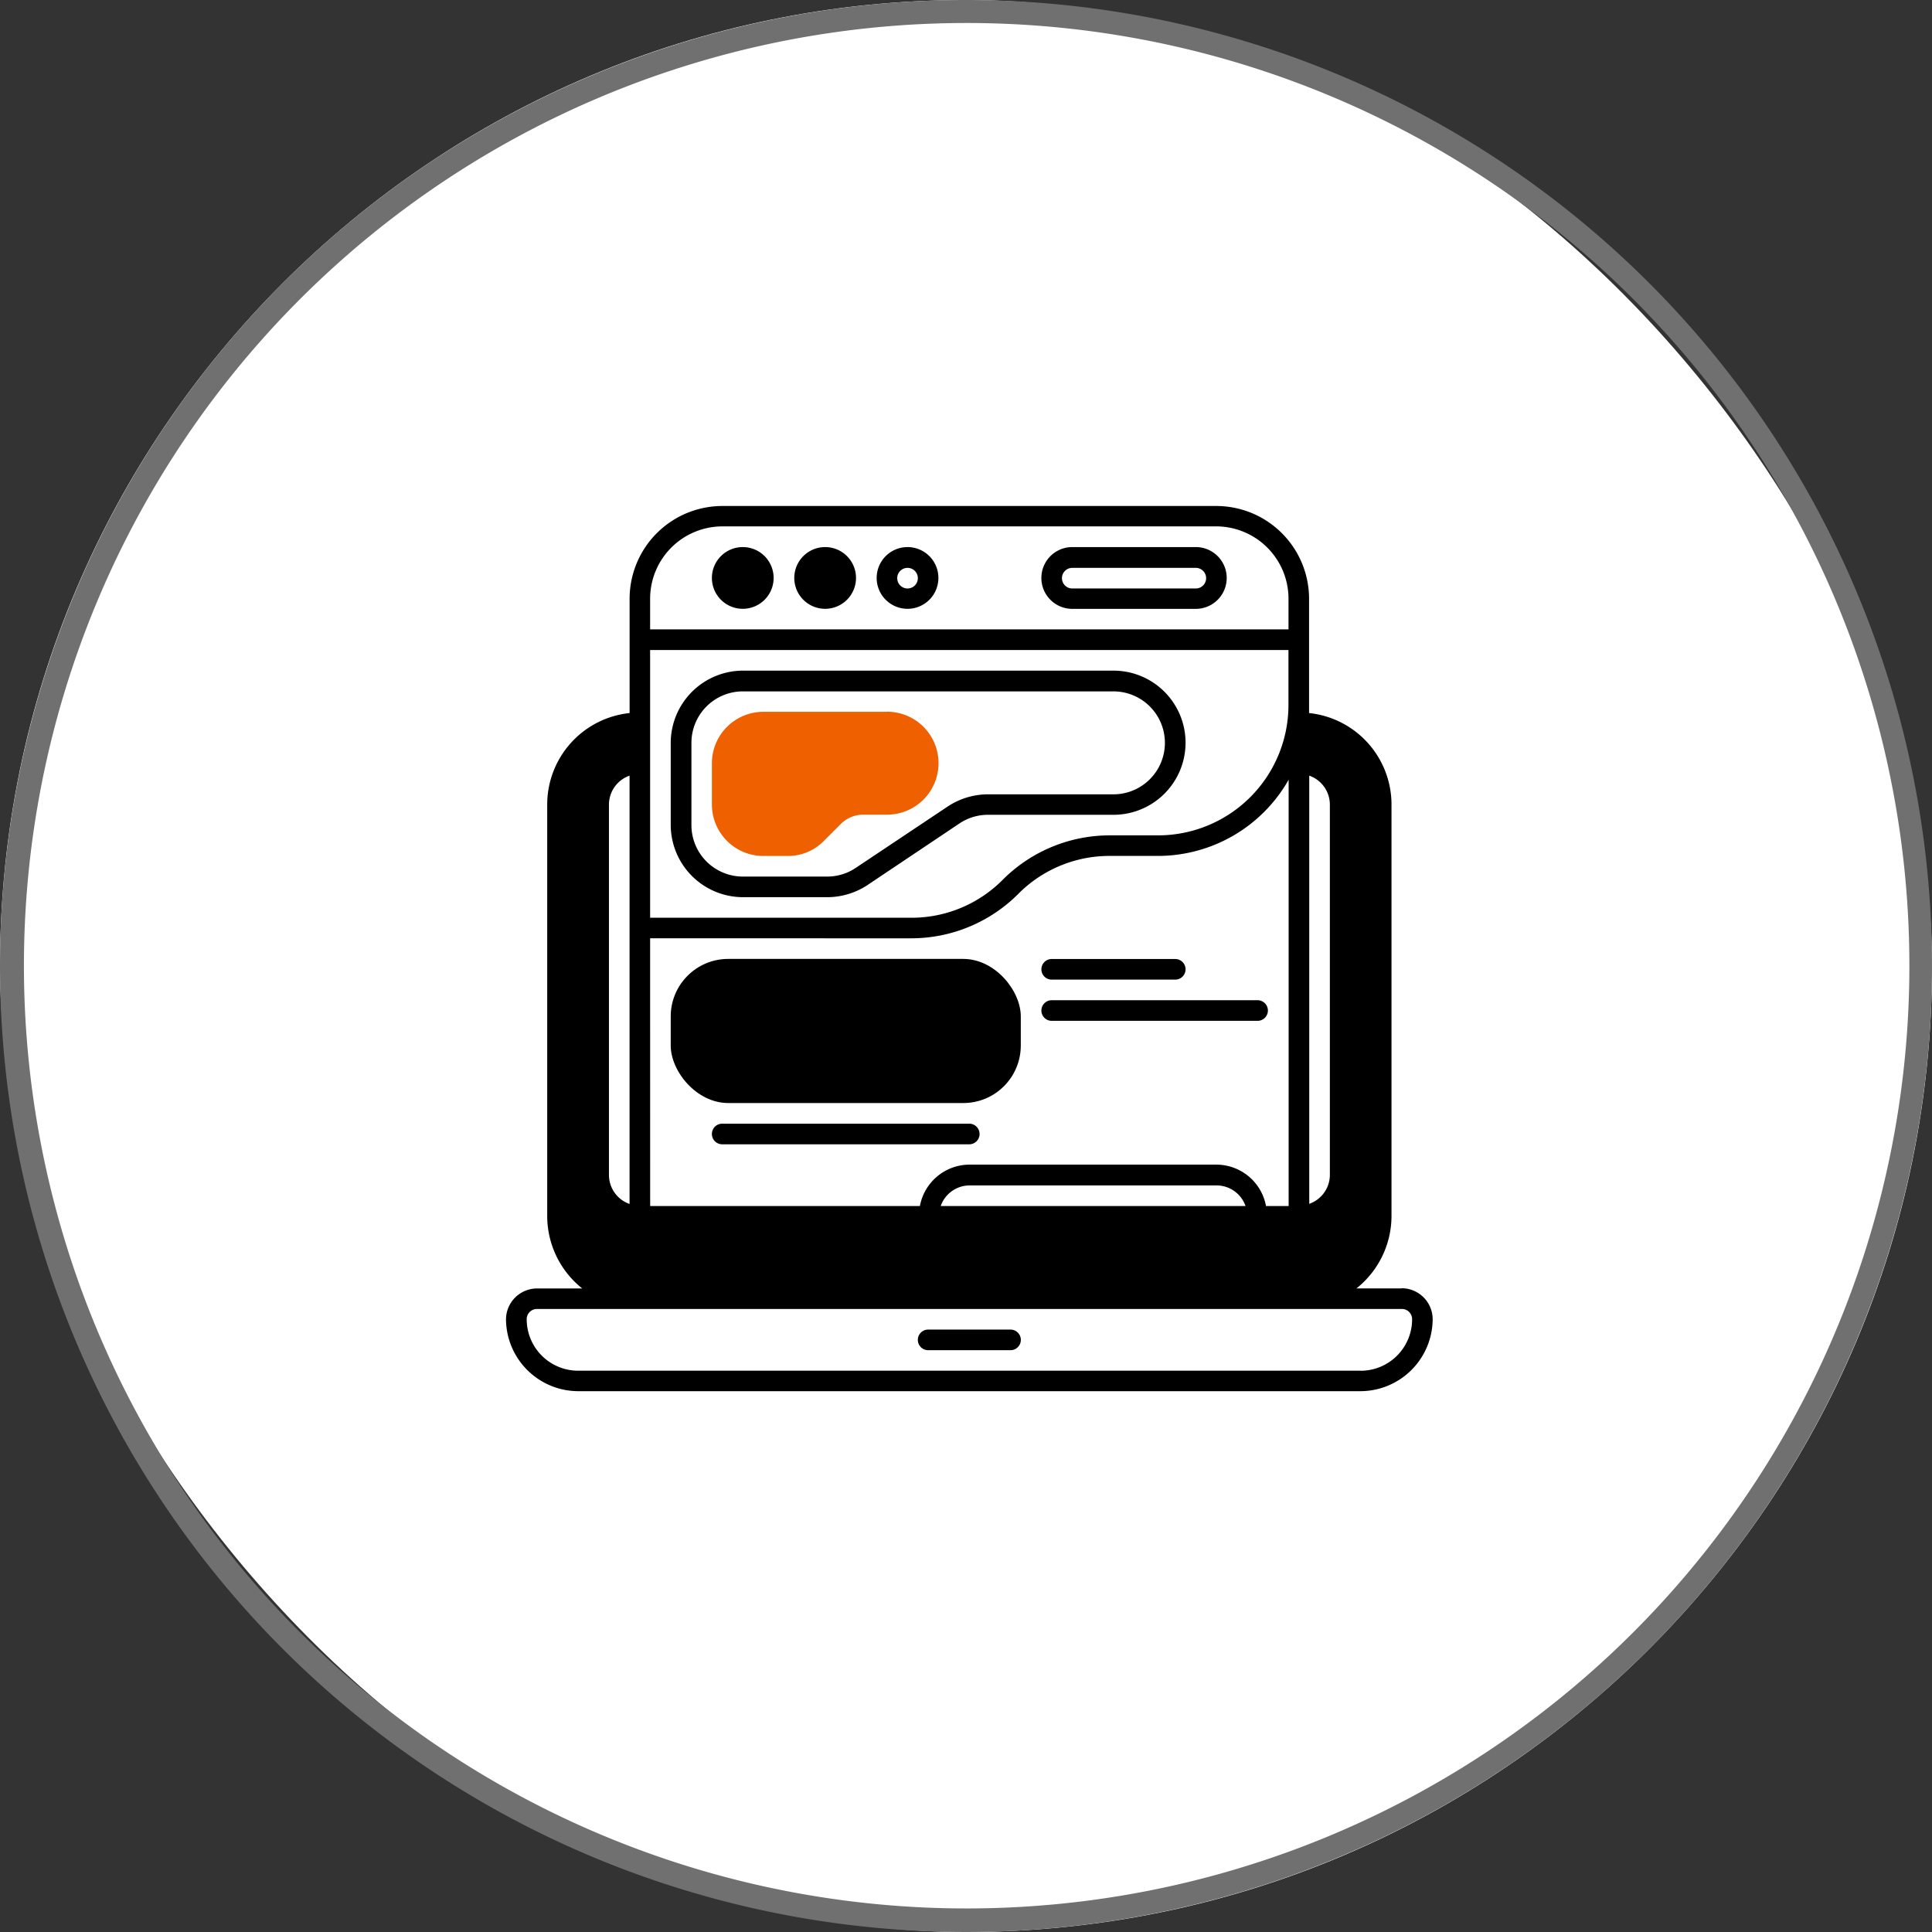
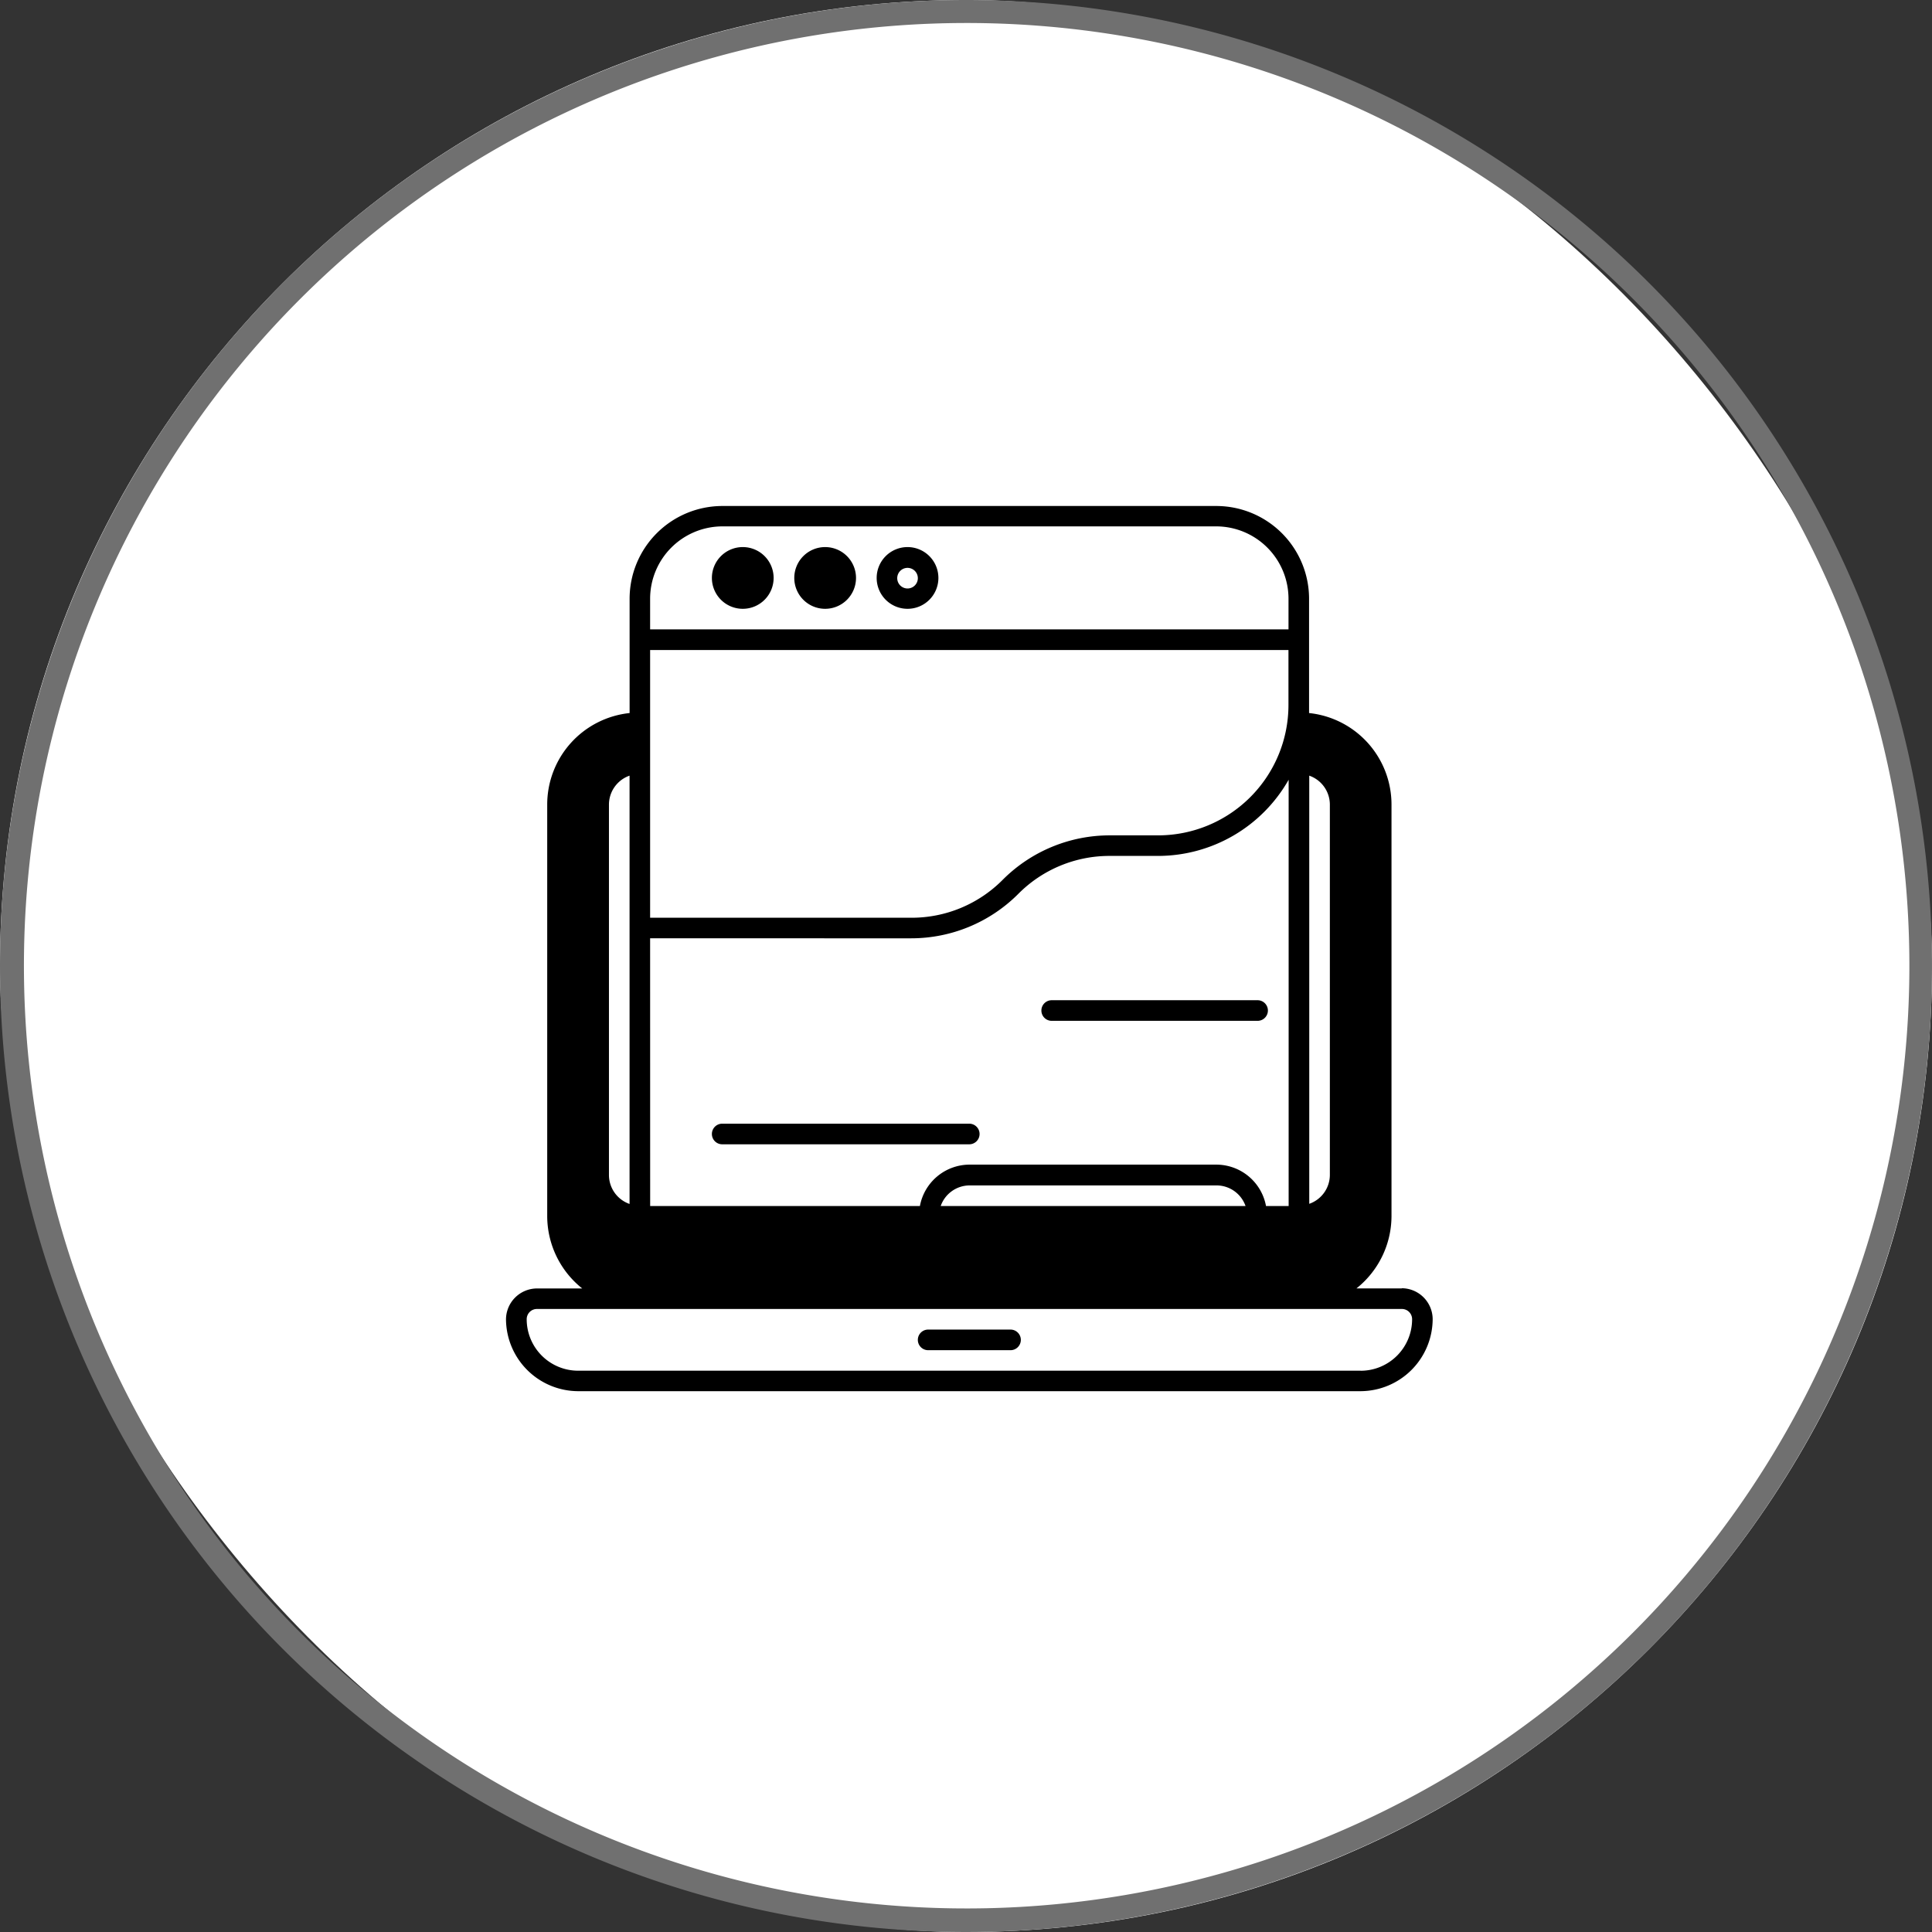
<svg xmlns="http://www.w3.org/2000/svg" id="business_performance" width="42" height="42" viewBox="0 0 42 42">
  <rect x="0" y="0" width="42" height="42" fill="#333333" stroke="none" />
  <rect id="Rectangle_333" data-name="Rectangle 333" width="42" height="42" rx="21" fill="#fff" />
  <path id="Rectangle_333_-_Outline" data-name="Rectangle 333 - Outline" d="M21,.5a20.494,20.494,0,1,0,7.979,1.611A20.506,20.506,0,0,0,21,.5M21,0A21,21,0,1,1,0,21,21,21,0,0,1,21,0Z" fill="#707070" />
  <g id="Business_performance_heatmap" data-name="Business performance heatmap" transform="translate(10.25 9.243)">
    <path id="Path_2815" data-name="Path 2815" d="M20.223,18.766h-.985A2.014,2.014,0,0,0,20,17.2V8.246a2,2,0,0,0-1.792-1.988V3.771a2.018,2.018,0,0,0-2.014-2.014H5.45A2.018,2.018,0,0,0,3.437,3.771V6.258A2,2,0,0,0,1.646,8.246V17.2a2.014,2.014,0,0,0,.761,1.567H1.421a.676.676,0,0,0-.671.672A1.574,1.574,0,0,0,2.317,21H19.328a1.574,1.574,0,0,0,1.567-1.567.676.676,0,0,0-.671-.671ZM3.436,7.619V16.93a.668.668,0,0,1-.448-.627V8.246a.668.668,0,0,1,.448-.627ZM10.2,16.975a.668.668,0,0,1,.627-.448H16.2a.668.668,0,0,1,.627.448Zm8.012-9.356a.668.668,0,0,1,.448.627V16.3a.668.668,0,0,1-.448.627ZM3.883,3.769A1.574,1.574,0,0,1,5.449,2.2H16.194a1.574,1.574,0,0,1,1.567,1.567v.672H3.883Zm0,1.119H17.76v1.2a2.835,2.835,0,0,1-2.829,2.829H13.875a3.287,3.287,0,0,0-2.319.958,2.789,2.789,0,0,1-2,.833H3.883Zm0,6.267H9.56a3.287,3.287,0,0,0,2.319-.958,2.789,2.789,0,0,1,2-.833h1.056a3.268,3.268,0,0,0,2.829-1.656v9.267h-.492a1.1,1.1,0,0,0-1.075-.9H10.822a1.1,1.1,0,0,0-1.074.9H3.884Zm15.445,9.4H2.317A1.119,1.119,0,0,1,1.2,19.437a.222.222,0,0,1,.224-.224h18.8a.222.222,0,0,1,.224.224,1.119,1.119,0,0,1-1.12,1.119Z" />
    <path id="Path_2816" data-name="Path 2816" d="M12.764,21.75h-1.79a.224.224,0,1,0,0,.448h1.791a.224.224,0,0,0,0-.448Z" transform="translate(-1.047 -2.089)" />
-     <path id="Path_2817" data-name="Path 2817" d="M17.107,2.75H14.421a.671.671,0,1,0,0,1.343h2.686a.671.671,0,0,0,0-1.343Zm0,.9H14.421a.224.224,0,1,1,0-.448h2.686a.224.224,0,1,1,0,.448Z" transform="translate(-1.361 -0.1)" />
    <path id="Path_2818" data-name="Path 2818" d="M6.421,2.75a.671.671,0,1,0,.671.671A.671.671,0,0,0,6.421,2.75Zm0,.9a.222.222,0,1,0,0-.005Z" transform="translate(-0.524 -0.1)" />
    <path id="Path_2819" data-name="Path 2819" d="M8.421,2.75a.671.671,0,1,0,.671.671A.671.671,0,0,0,8.421,2.75Zm0,.9a.222.222,0,1,0,0-.005Z" transform="translate(-0.733 -0.1)" />
    <path id="Path_2820" data-name="Path 2820" d="M10.421,2.75a.671.671,0,1,0,.671.671A.671.671,0,0,0,10.421,2.75Zm0,.9a.224.224,0,1,1,.224-.224.224.224,0,0,1-.224.224Z" transform="translate(-0.942 -0.1)" />
-     <rect id="Rectangle_38" data-name="Rectangle 38" width="7.61" height="3.133" rx="1.25" transform="translate(4.331 11.603)" />
-     <path id="Path_2821" data-name="Path 2821" d="M13.974,13.2H16.66a.224.224,0,0,0,0-.448H13.974a.224.224,0,1,0,0,.448Z" transform="translate(-1.361 -1.147)" />
    <path id="Path_2822" data-name="Path 2822" d="M13.974,14.2H18.45a.224.224,0,0,0,0-.448H13.974a.224.224,0,1,0,0,.448Z" transform="translate(-1.361 -1.251)" />
    <path id="Path_2823" data-name="Path 2823" d="M11.569,16.974a.224.224,0,0,0-.224-.224H5.974a.224.224,0,1,0,0,.448h5.372a.224.224,0,0,0,.223-.224Z" transform="translate(-0.524 -1.565)" />
-     <path id="Path_2824" data-name="Path 2824" d="M11.644,8.883h2.731a1.567,1.567,0,1,0,0-3.134H6.317A1.574,1.574,0,0,0,4.75,7.317v1.79a1.574,1.574,0,0,0,1.567,1.567H8.153a1.591,1.591,0,0,0,.869-.26l2.005-1.343a1.112,1.112,0,0,1,.617-.188ZM8.771,10.038a1.112,1.112,0,0,1-.618.188H6.317A1.119,1.119,0,0,1,5.2,9.107V7.317A1.119,1.119,0,0,1,6.317,6.2h8.057a1.119,1.119,0,0,1,0,2.238h-2.73a1.591,1.591,0,0,0-.867.261Z" transform="translate(-0.419 -0.413)" />
-     <path id="Path_2825" data-name="Path 2825" d="M9.555,6.749H6.869A1.119,1.119,0,0,0,5.75,7.868v.9A1.119,1.119,0,0,0,6.869,9.883H7.4a1.09,1.09,0,0,0,.788-.331l.367-.367a.687.687,0,0,1,.474-.2h.529a1.119,1.119,0,0,0,0-2.238Z" transform="translate(-0.524 -0.518)" fill="#ef6000" />
  </g>
</svg>